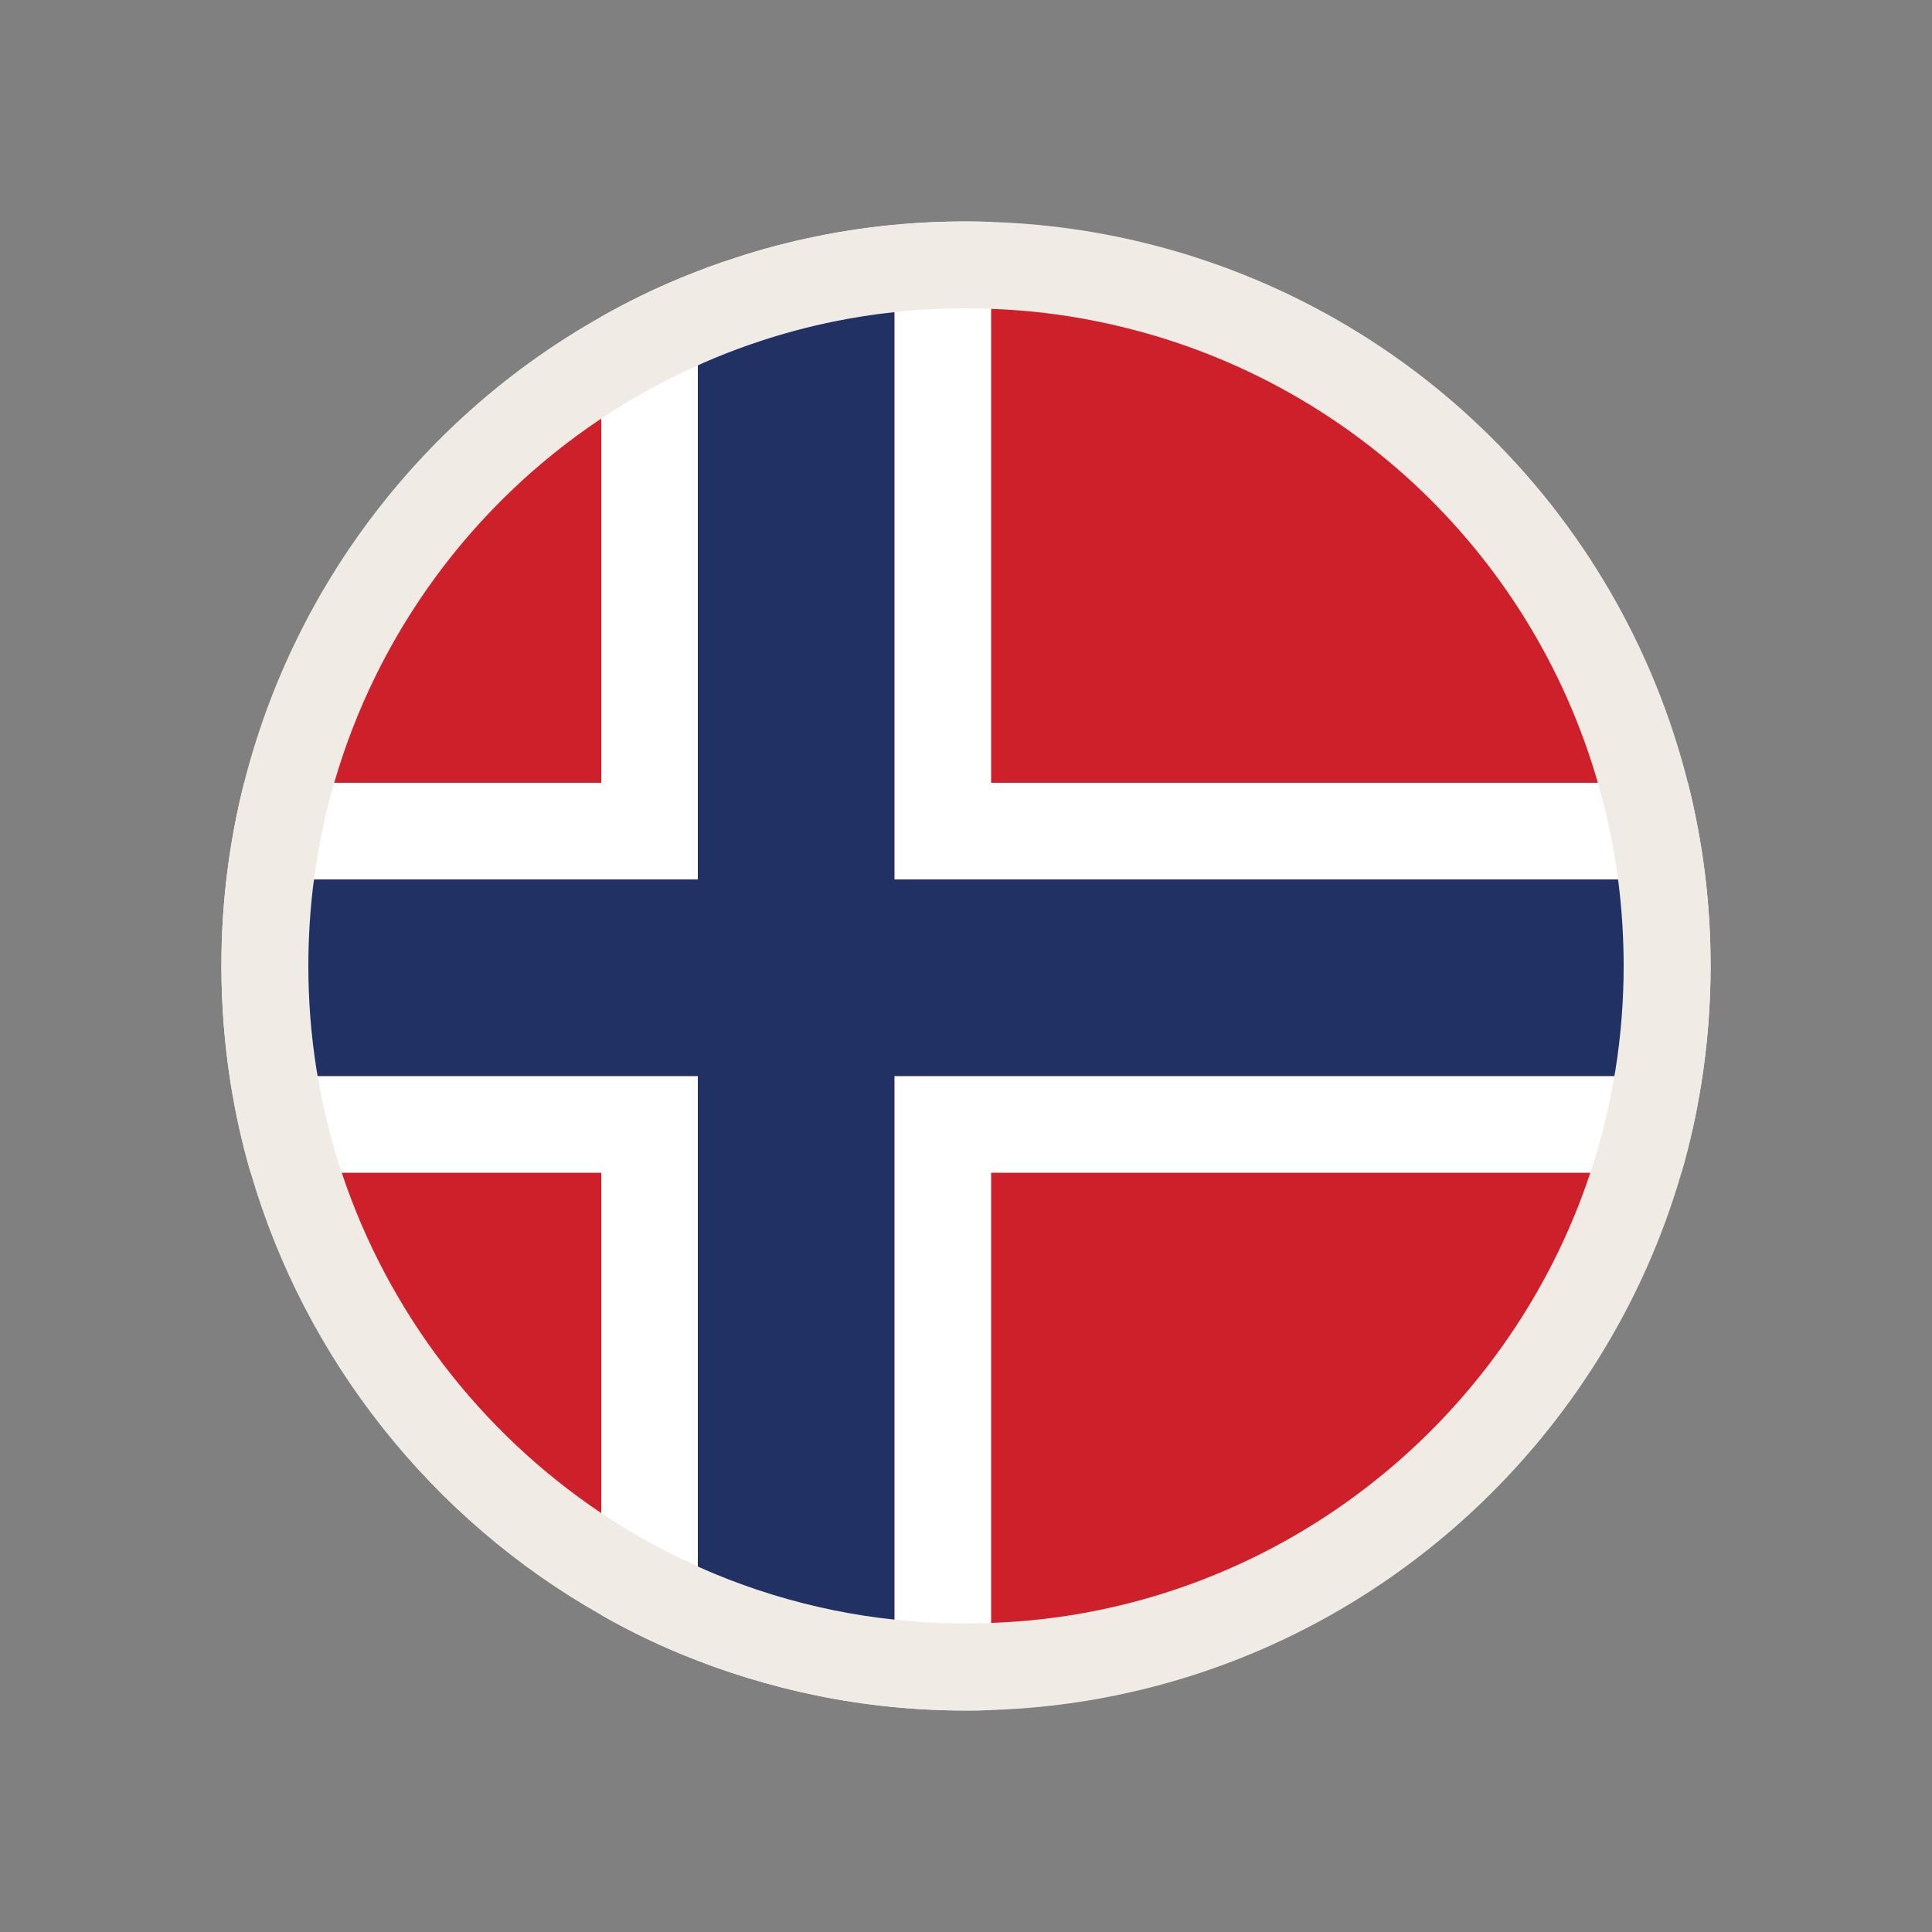
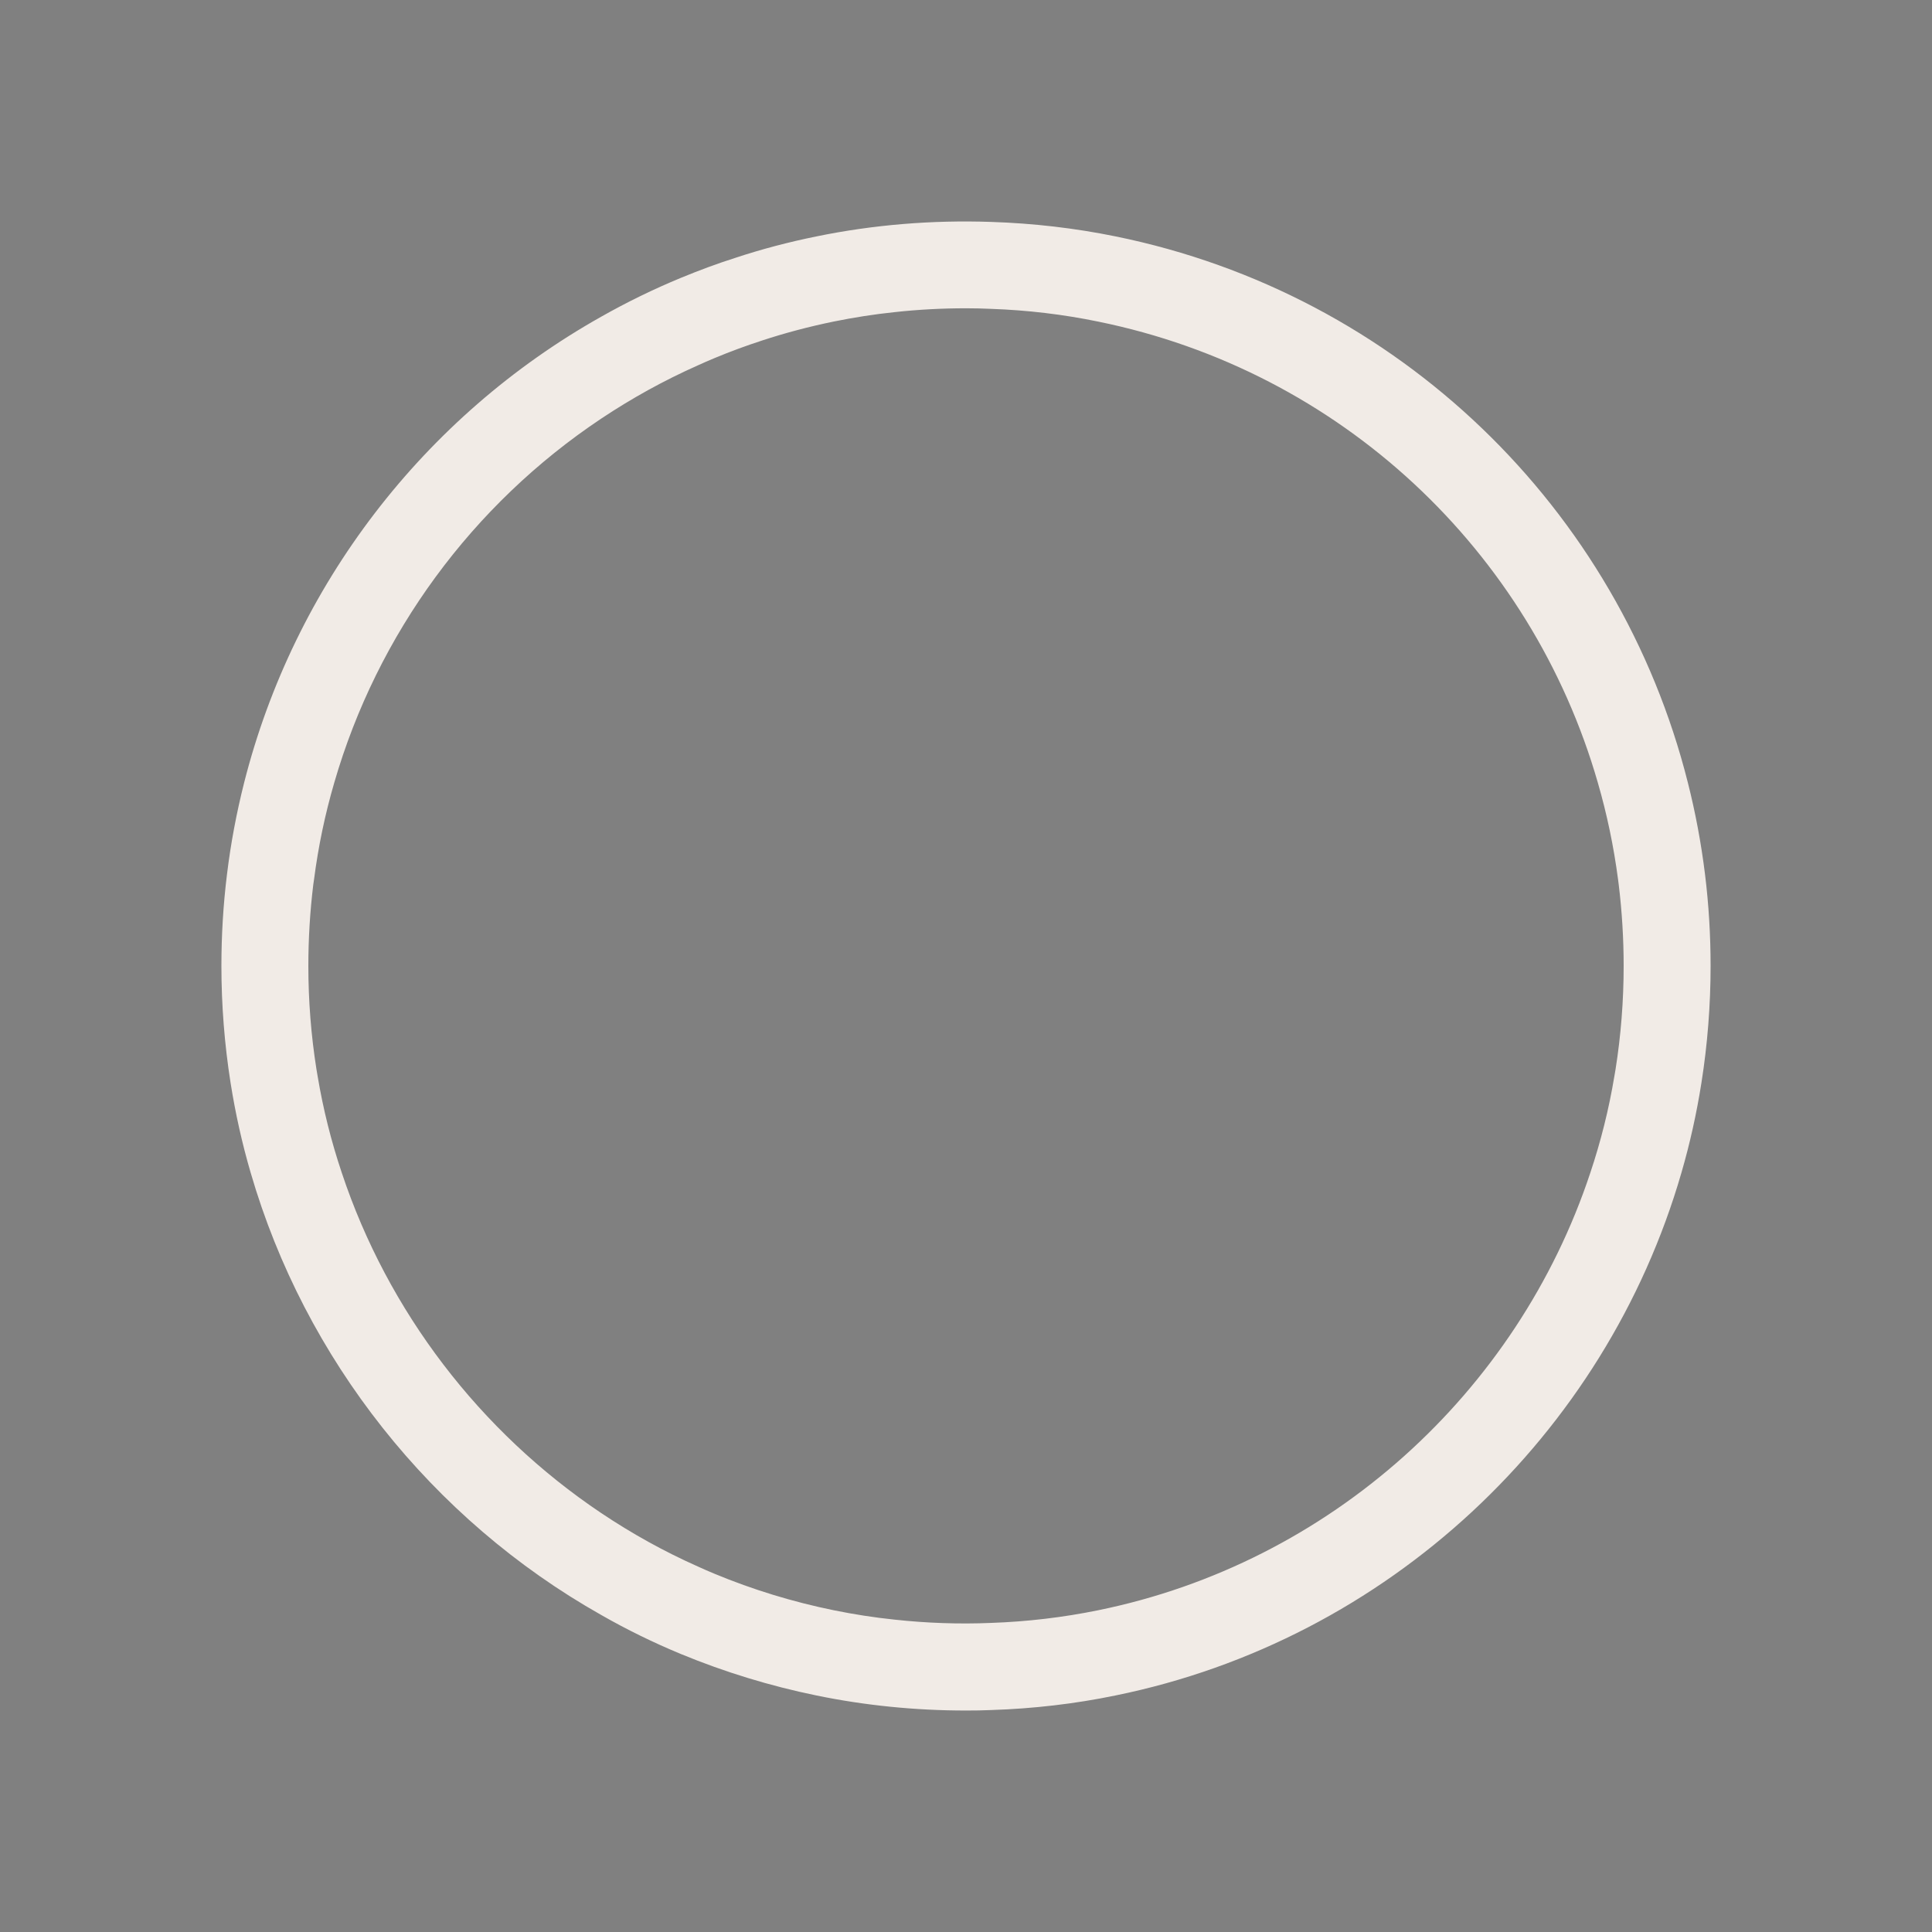
<svg xmlns="http://www.w3.org/2000/svg" id="Layer_1" viewBox="0 0 200 200">
  <rect x="0" y="0" width="200" height="200" fill="#808080" stroke="none" />
  <defs>
    <style>.cls-1{fill:#f1ebe6;}.cls-2{fill:#fff;}.cls-3{fill:#213163;}.cls-4{fill:#ce202a;}</style>
  </defs>
-   <path class="cls-4" d="M172.581,99.992c0,3.879-.308,7.691-.897,11.408-4.708,29.882-27.66,53.706-57.098,59.705h-42.35v-4.033c-22.935-9.502-39.94-30.421-43.922-55.671-.59-3.717-.897-7.528-.897-11.408,0-3.034.188-6.024.547-8.955,3.239-26.345,20.594-48.314,44.272-58.124v-1.931h5.23c2.589-.855,5.238-1.555,7.947-2.102h29.173c30.233,6.161,53.629,31.13,57.449,62.157.359,2.931.547,5.922.547,8.955Z" />
-   <path class="cls-3" d="M172.581,99.992c0,3.879-.308,7.691-.897,11.408h-79.085v59.705h-20.363v-59.705H28.314c-.59-3.717-.897-7.528-.897-11.408,0-3.034.188-6.024.547-8.955h44.272V30.982h20.363v60.055h79.435c.359,2.931.547,5.922.547,8.955Z" />
-   <path class="cls-2" d="M176.5,90.483c-.4-3.22-.99-6.37-1.77-9.45h-72.13V22.973c-6.09-.21-12.2.29-18.08,1.5-2.87.58-5.72,1.33-8.43,2.23-1.83.58-3.71,1.28-5.58,2.05-2.86,1.18-5.62,2.53-8.27,4.03v48.25H25.27c-.78,3.09-1.38,6.25-1.77,9.46-.39,3.14-.58,6.33-.58,9.5,0,4.05.32,8.12.95,12.11.5,3.16,1.19,6.26,2.08,9.3h36.29v45.78c2.66,1.52,5.42,2.87,8.27,4.05,4.51,1.86,9.22,3.3,14,4.28,5.05,1.04,10.26,1.56,15.49,1.56.87,0,1.73-.01,2.6-.05v-55.62h71.46c.88-3.03,1.57-6.13,2.07-9.3.63-3.98.95-8.06.95-12.11,0-3.16-.19-6.35-.58-9.51ZM171.68,111.403h-79.08v59.7h-20.36v-59.7H28.31c-.59-3.72-.89-7.53-.89-11.41,0-3.03.19-6.03.54-8.96h44.28V30.983h20.36v60.05h79.43c.36,2.93.55,5.93.55,8.96,0,3.88-.31,7.69-.9,11.41Z" />
  <path class="cls-1" d="M176.5,90.483c-.4-3.22-.99-6.37-1.77-9.45-7.15-28.42-29.97-50.6-59.24-56.56-4.21-.86-8.54-1.36-12.89-1.5-6.09-.21-12.2.29-18.08,1.5-2.87.58-5.72,1.33-8.43,2.23-1.83.58-3.71,1.28-5.58,2.05-2.86,1.18-5.62,2.53-8.27,4.03-18.4,10.34-31.8,27.84-36.97,48.25-.78,3.09-1.38,6.25-1.77,9.46-.39,3.14-.58,6.33-.58,9.5,0,4.05.32,8.12.95,12.11.5,3.16,1.19,6.26,2.08,9.3,5.61,19.3,18.74,35.88,36.29,45.78,2.66,1.52,5.42,2.87,8.27,4.05,4.51,1.86,9.22,3.3,14,4.28,5.05,1.04,10.26,1.56,15.49,1.56.87,0,1.73-.01,2.6-.05,4.35-.14,8.68-.64,12.88-1.51,28.17-5.74,50.72-26.94,58.58-54.11.88-3.03,1.57-6.13,2.07-9.3.63-3.98.95-8.06.95-12.11,0-3.16-.19-6.35-.58-9.51ZM164.63,121.403c-7.56,22.8-26.94,40.4-50.95,45.29-3.62.74-7.34,1.18-11.08,1.31-3.34.14-6.69.02-10-.34-2.12-.22-4.22-.55-6.29-.97-4.22-.86-8.38-2.13-12.35-3.78-.58-.24-1.15-.49-1.72-.75-3.51-1.56-6.85-3.42-10-5.53-12.56-8.42-22.09-20.88-26.86-35.23-1.09-3.24-1.93-6.59-2.5-10-.04-.24-.08-.47-.12-.71-.56-3.52-.84-7.12-.84-10.7,0-2.8.17-5.63.51-8.41.02-.18.05-.37.08-.55.44-3.41,1.14-6.75,2.09-10,4.46-15.42,14.29-28.8,27.64-37.7,3.15-2.1,6.49-3.95,10-5.51.57-.26,1.14-.51,1.72-.75,1.65-.69,3.29-1.29,4.92-1.82,2.4-.79,4.9-1.45,7.44-1.97,2.07-.42,4.16-.75,6.28-.97,2.45-.27,4.92-.4,7.4-.4.87,0,1.74.02,2.6.06,3.74.13,7.46.57,11.09,1.32,25.09,5.11,44.81,23.71,51.72,47.74.94,3.24,1.64,6.58,2.09,10,.02.18.05.37.07.55.34,2.79.51,5.62.51,8.41,0,3.58-.28,7.18-.84,10.71-.04.23-.08.47-.12.7-.57,3.43-1.41,6.77-2.49,10Z" />
</svg>